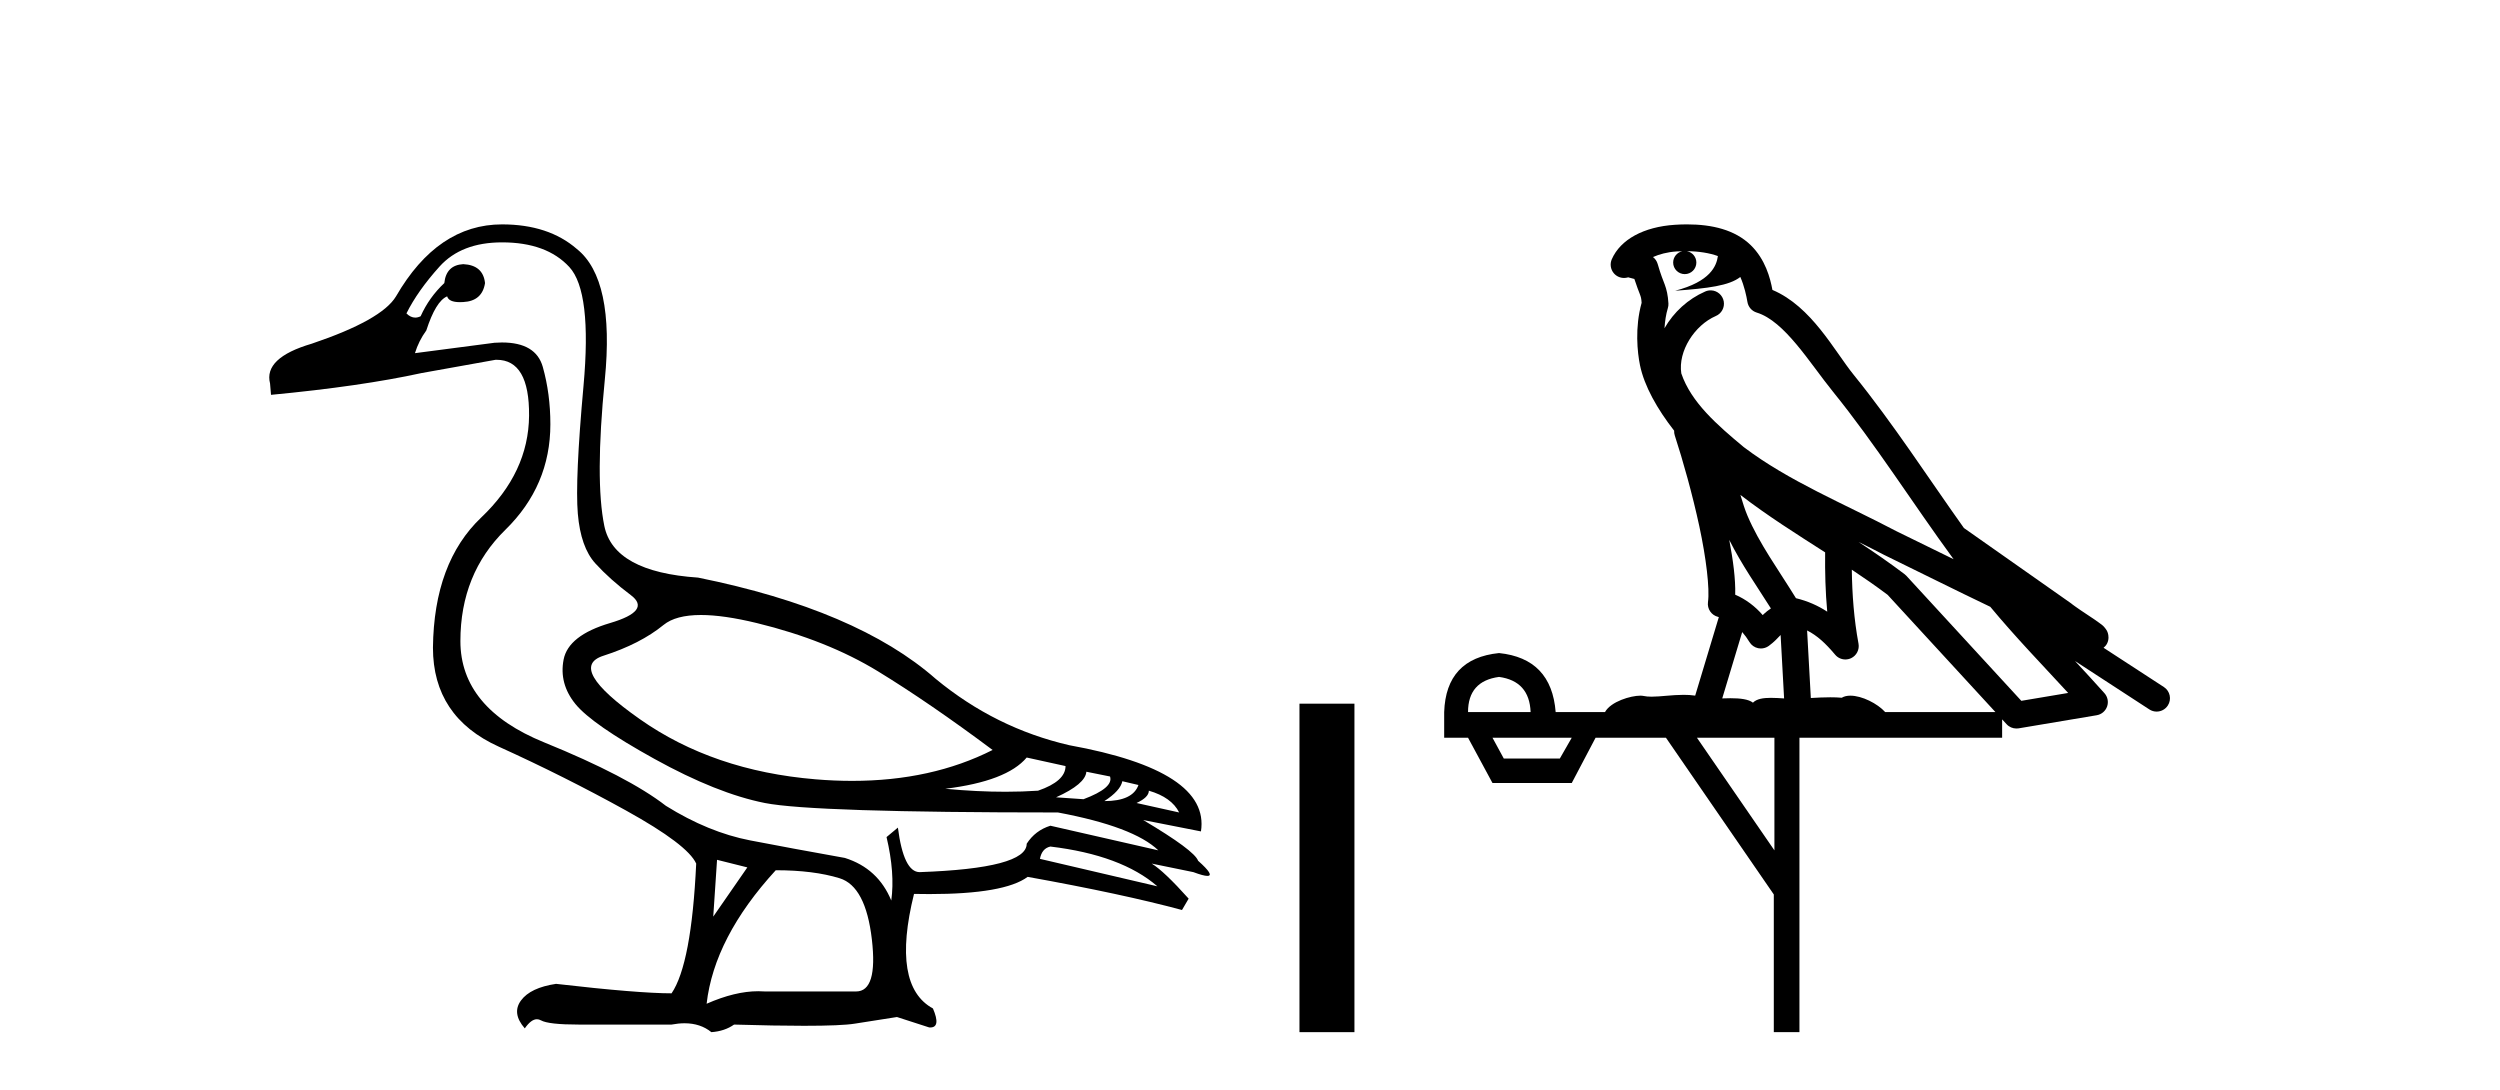
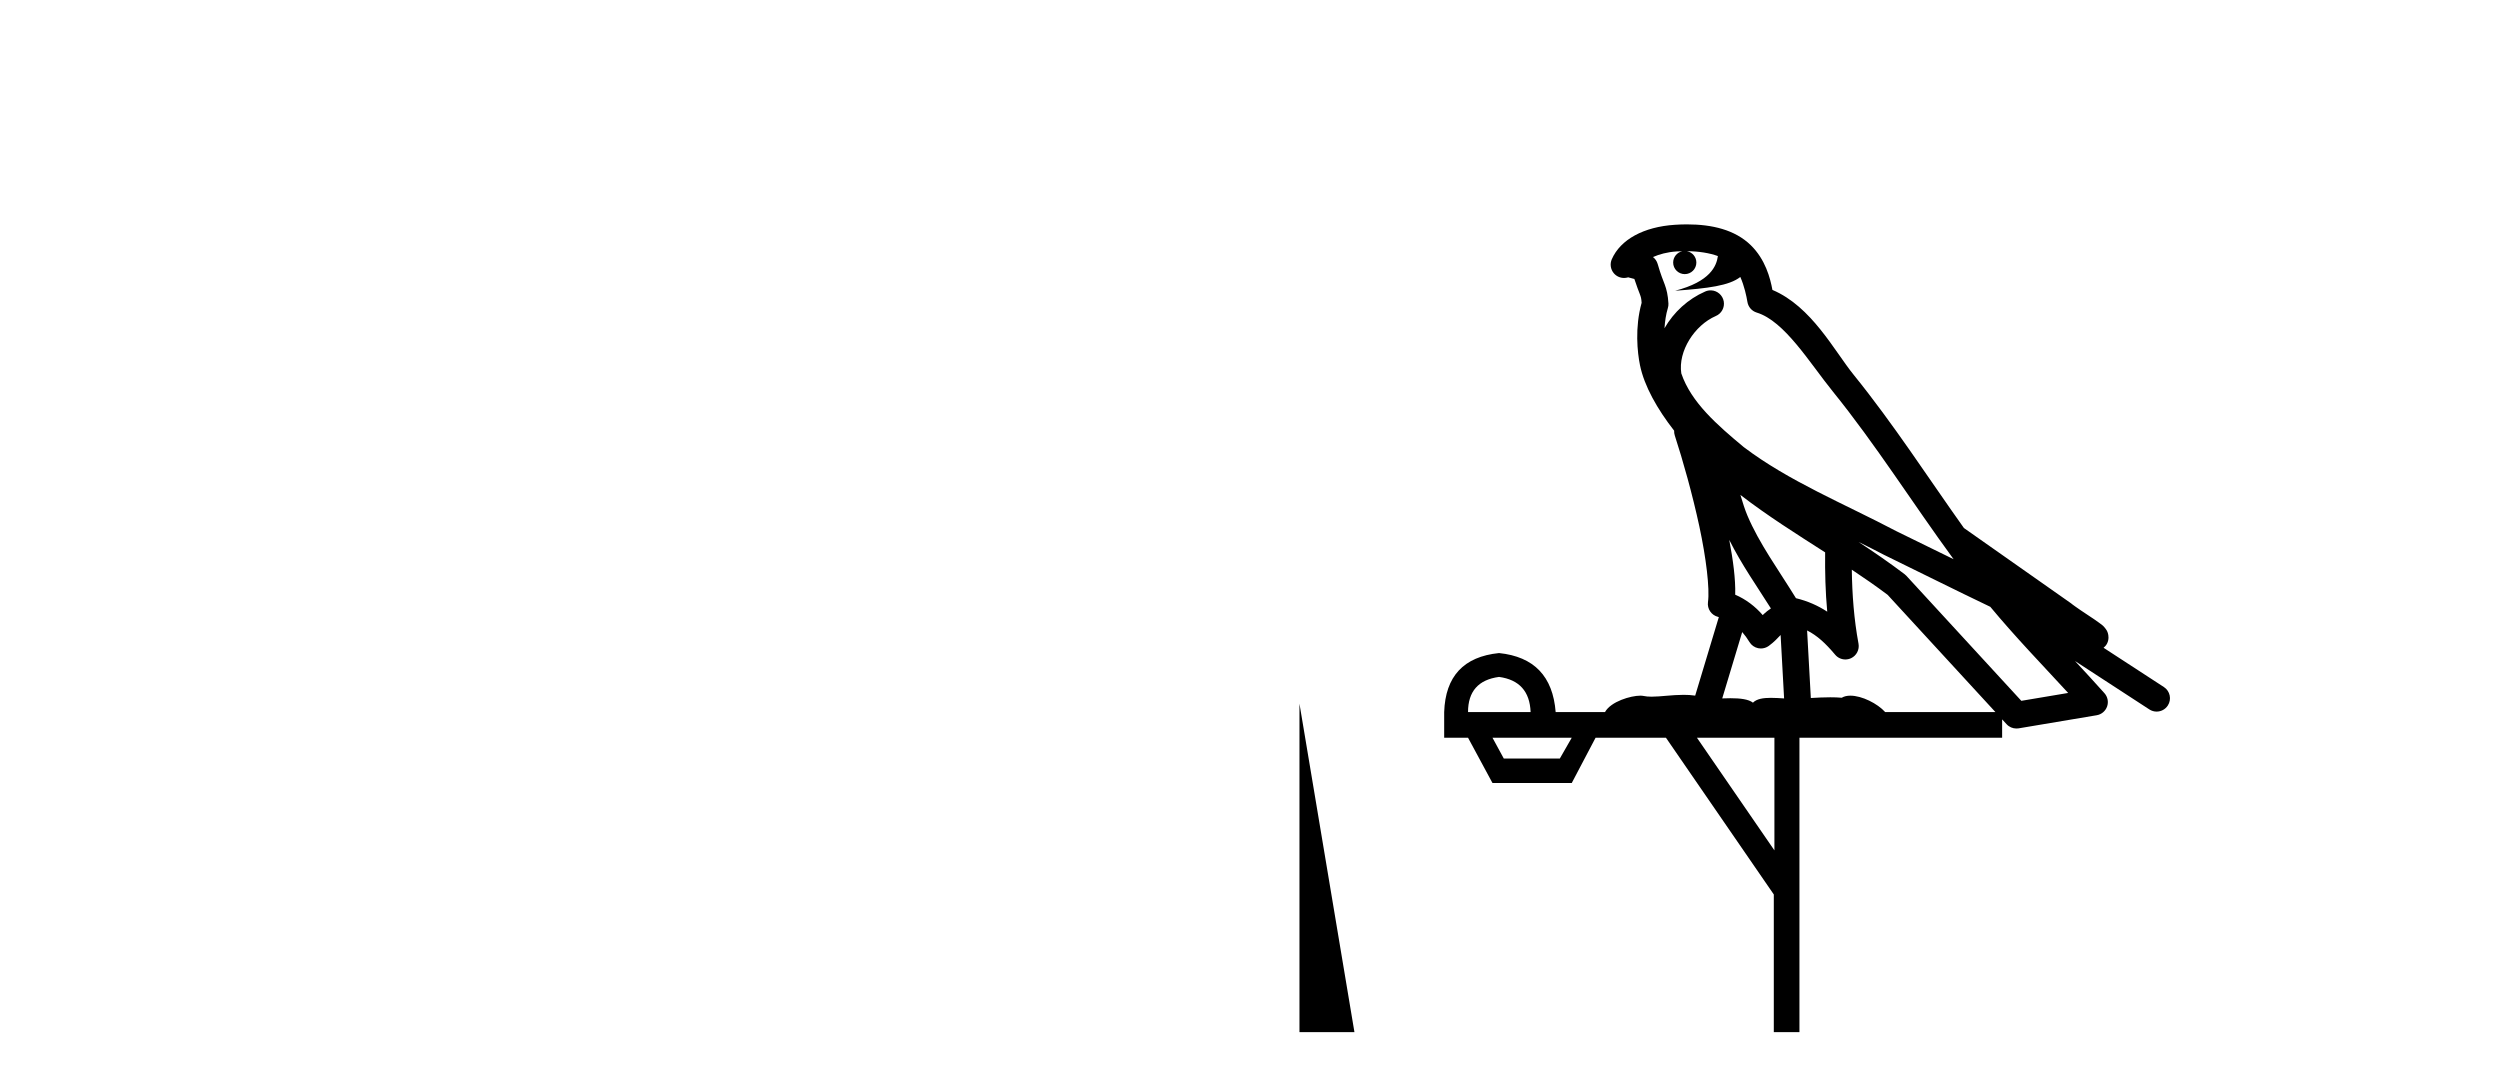
<svg xmlns="http://www.w3.org/2000/svg" width="94.0" height="41.0">
-   <path d="M 26.355 23.124 C 26.924 23.124 27.624 23.225 28.456 23.427 C 30.213 23.855 31.732 24.46 33.014 25.243 C 34.296 26.027 35.732 27.012 37.322 28.199 C 35.791 28.974 34.031 29.361 32.041 29.361 C 31.594 29.361 31.135 29.342 30.664 29.302 C 28.1 29.089 25.898 28.335 24.059 27.041 C 22.219 25.748 21.762 24.952 22.688 24.656 C 23.614 24.359 24.367 23.973 24.949 23.498 C 25.255 23.249 25.724 23.124 26.355 23.124 ZM 38.604 28.483 L 40.064 28.804 C 40.064 29.184 39.72 29.492 39.031 29.73 C 38.64 29.756 38.231 29.77 37.806 29.77 C 37.098 29.77 36.343 29.733 35.542 29.658 C 37.085 29.469 38.105 29.077 38.604 28.483 ZM 40.847 29.017 L 41.737 29.196 C 41.832 29.48 41.5 29.765 40.74 30.05 L 39.708 29.979 C 40.444 29.647 40.823 29.326 40.847 29.017 ZM 42.2 29.374 L 42.806 29.516 C 42.663 29.92 42.236 30.121 41.524 30.121 C 41.927 29.86 42.153 29.611 42.2 29.374 ZM 43.197 29.73 C 43.767 29.896 44.147 30.169 44.337 30.549 L 42.734 30.193 C 43.043 30.05 43.197 29.896 43.197 29.73 ZM 39.494 31.83 C 41.274 32.044 42.616 32.543 43.518 33.326 L 39.102 32.293 C 39.15 32.032 39.28 31.878 39.494 31.83 ZM 18.878 9.113 C 19.994 9.113 20.836 9.422 21.406 10.039 C 21.976 10.656 22.154 12.146 21.94 14.508 C 21.726 16.87 21.655 18.472 21.726 19.315 C 21.798 20.157 22.017 20.78 22.385 21.184 C 22.753 21.588 23.198 21.985 23.72 22.377 C 24.243 22.769 23.981 23.119 22.937 23.427 C 21.893 23.736 21.311 24.193 21.192 24.798 C 21.074 25.403 21.222 25.961 21.637 26.472 C 22.053 26.982 23.044 27.67 24.611 28.537 C 26.177 29.403 27.56 29.955 28.759 30.193 C 29.957 30.43 33.631 30.549 39.779 30.549 C 41.678 30.905 42.936 31.379 43.553 31.973 L 39.494 31.047 C 39.114 31.166 38.818 31.391 38.604 31.724 C 38.604 32.341 37.263 32.697 34.58 32.792 C 34.177 32.792 33.904 32.234 33.761 31.118 L 33.334 31.474 C 33.548 32.376 33.607 33.172 33.512 33.86 C 33.18 33.053 32.598 32.519 31.767 32.258 C 30.438 32.02 29.251 31.801 28.207 31.599 C 27.162 31.397 26.106 30.964 25.038 30.299 C 24.088 29.563 22.563 28.768 20.462 27.914 C 18.362 27.059 17.311 25.789 17.311 24.104 C 17.311 22.418 17.875 21.024 19.002 19.92 C 20.13 18.816 20.694 17.493 20.694 15.95 C 20.694 15.19 20.599 14.472 20.409 13.796 C 20.237 13.184 19.725 12.877 18.873 12.877 C 18.784 12.877 18.69 12.881 18.593 12.888 L 15.602 13.279 C 15.697 12.971 15.839 12.686 16.029 12.425 C 16.267 11.689 16.528 11.262 16.813 11.143 C 16.854 11.288 17.014 11.361 17.292 11.361 C 17.331 11.361 17.373 11.36 17.418 11.357 C 17.893 11.333 18.166 11.095 18.237 10.644 C 18.189 10.193 17.916 9.956 17.418 9.932 C 16.991 9.956 16.753 10.193 16.706 10.644 C 16.326 11 16.029 11.416 15.816 11.891 C 15.747 11.925 15.679 11.942 15.613 11.942 C 15.498 11.942 15.387 11.89 15.282 11.784 C 15.566 11.214 15.982 10.627 16.528 10.021 C 17.074 9.416 17.857 9.113 18.878 9.113 ZM 26.961 32.329 L 28.1 32.614 L 26.818 34.465 L 26.961 32.329 ZM 29.168 32.721 C 30.118 32.721 30.919 32.821 31.572 33.023 C 32.224 33.225 32.628 33.991 32.782 35.32 C 32.934 36.626 32.736 37.279 32.189 37.279 C 32.179 37.279 32.169 37.279 32.159 37.278 L 28.741 37.278 C 28.666 37.273 28.589 37.27 28.511 37.27 C 27.928 37.27 27.281 37.427 26.569 37.741 C 26.759 36.079 27.625 34.406 29.168 32.721 ZM 18.878 8.437 C 17.264 8.437 15.934 9.339 14.89 11.143 C 14.534 11.736 13.478 12.33 11.721 12.923 C 10.51 13.279 9.988 13.778 10.154 14.419 L 10.19 14.846 C 12.445 14.632 14.332 14.359 15.851 14.027 L 18.629 13.529 C 18.643 13.528 18.657 13.528 18.67 13.528 C 19.497 13.528 19.904 14.228 19.893 15.629 C 19.881 17.054 19.281 18.33 18.095 19.457 C 16.908 20.585 16.302 22.217 16.279 24.353 C 16.279 26.086 17.103 27.326 18.753 28.074 C 20.403 28.822 21.999 29.623 23.542 30.477 C 25.085 31.332 25.964 31.997 26.177 32.471 C 26.059 34.988 25.75 36.614 25.251 37.349 C 24.421 37.349 22.973 37.231 20.907 36.993 C 20.267 37.088 19.827 37.296 19.59 37.617 C 19.353 37.937 19.4 38.287 19.732 38.667 C 19.891 38.438 20.043 38.323 20.189 38.323 C 20.239 38.323 20.289 38.337 20.338 38.364 C 20.528 38.471 21.002 38.524 21.762 38.524 L 25.251 38.524 C 25.423 38.492 25.585 38.475 25.738 38.475 C 26.136 38.475 26.473 38.586 26.747 38.809 C 27.079 38.786 27.364 38.691 27.601 38.524 C 28.649 38.555 29.526 38.57 30.232 38.57 C 31.172 38.57 31.809 38.543 32.141 38.489 C 32.723 38.394 33.251 38.311 33.726 38.24 L 34.936 38.631 C 34.951 38.632 34.964 38.633 34.977 38.633 C 35.249 38.633 35.283 38.395 35.079 37.919 C 34.034 37.349 33.797 35.913 34.367 33.611 L 34.367 33.611 C 34.567 33.615 34.762 33.617 34.949 33.617 C 36.827 33.617 38.057 33.401 38.64 32.97 C 41.013 33.397 42.948 33.813 44.443 34.216 L 44.693 33.789 C 44.076 33.1 43.613 32.661 43.304 32.471 L 43.304 32.471 L 44.871 32.792 C 45.124 32.887 45.299 32.934 45.397 32.934 C 45.592 32.934 45.476 32.744 45.049 32.365 C 44.954 32.103 44.265 31.593 42.984 30.833 L 42.984 30.833 L 45.156 31.261 C 45.393 29.741 43.743 28.661 40.206 28.02 C 38.355 27.593 36.681 26.762 35.186 25.528 C 33.215 23.795 30.236 22.525 26.248 21.718 C 24.136 21.576 22.961 20.929 22.723 19.778 C 22.486 18.626 22.492 16.793 22.741 14.276 C 22.99 11.76 22.64 10.122 21.691 9.363 C 20.979 8.745 20.041 8.437 18.878 8.437 Z" style="fill:#000000;stroke:none" />
-   <path d="M 48.86 26.458 L 48.86 38.809 L 50.927 38.809 L 50.927 26.458 Z" style="fill:#000000;stroke:none" />
+   <path d="M 48.86 26.458 L 48.86 38.809 L 50.927 38.809 Z" style="fill:#000000;stroke:none" />
  <path d="M 63.425 9.444 C 63.879 9.448 64.277 9.513 64.593 9.628 C 64.54 10.005 64.308 10.588 62.985 10.932 C 64.216 10.843 65.02 10.742 65.436 10.414 C 65.586 10.752 65.667 11.134 65.703 11.353 C 65.734 11.541 65.868 11.696 66.051 11.752 C 67.105 12.075 68.031 13.629 68.92 14.728 C 70.522 16.707 71.908 18.912 73.455 21.026 C 72.741 20.676 72.028 20.326 71.311 19.976 C 69.318 18.928 67.272 18.102 65.564 16.81 C 64.57 15.983 63.586 15.129 63.217 14.04 C 63.089 13.201 63.717 12.229 64.512 11.883 C 64.729 11.792 64.854 11.563 64.813 11.332 C 64.771 11.1 64.575 10.928 64.34 10.918 C 64.333 10.918 64.325 10.918 64.318 10.918 C 64.247 10.918 64.176 10.933 64.111 10.963 C 63.475 11.24 62.931 11.735 62.585 12.342 C 62.602 12.085 62.639 11.822 62.711 11.585 C 62.729 11.529 62.736 11.47 62.733 11.411 C 62.716 11.099 62.663 10.882 62.594 10.698 C 62.526 10.514 62.451 10.35 62.328 9.924 C 62.298 9.821 62.237 9.73 62.152 9.665 C 62.388 9.561 62.684 9.477 63.042 9.454 C 63.114 9.449 63.182 9.449 63.252 9.447 L 63.252 9.447 C 63.057 9.49 62.911 9.664 62.911 9.872 C 62.911 10.112 63.107 10.307 63.347 10.307 C 63.588 10.307 63.783 10.112 63.783 9.872 C 63.783 9.658 63.629 9.481 63.425 9.444 ZM 65.439 18.609 C 66.461 19.396 67.554 20.083 68.625 20.769 C 68.617 21.509 68.635 22.253 68.704 22.999 C 68.355 22.771 67.972 22.6 67.528 22.492 C 66.868 21.42 66.144 20.432 65.702 19.384 C 65.61 19.167 65.524 18.896 65.439 18.609 ZM 65.02 20.299 C 65.48 21.223 66.068 22.054 66.586 22.877 C 66.487 22.944 66.397 23.014 66.325 23.082 C 66.307 23.099 66.296 23.111 66.279 23.128 C 65.995 22.8 65.647 22.534 65.244 22.361 C 65.26 21.773 65.165 21.065 65.02 20.299 ZM 69.88 20.376 L 69.88 20.376 C 70.21 20.539 70.537 20.703 70.858 20.872 C 70.863 20.874 70.867 20.876 70.872 20.878 C 72.188 21.52 73.504 22.18 74.835 22.816 C 75.774 23.947 76.787 24.996 77.763 26.055 C 77.176 26.154 76.589 26.252 76.002 26.351 C 74.561 24.783 73.119 23.216 71.678 21.648 C 71.657 21.626 71.635 21.606 71.611 21.588 C 71.049 21.162 70.467 20.763 69.88 20.376 ZM 65.507 23.766 C 65.604 23.877 65.696 24.001 65.78 24.141 C 65.852 24.261 65.972 24.345 66.109 24.373 C 66.143 24.38 66.176 24.383 66.209 24.383 C 66.314 24.383 66.417 24.35 66.504 24.288 C 66.714 24.135 66.842 23.989 66.951 23.876 L 67.082 26.261 C 66.913 26.25 66.742 26.239 66.582 26.239 C 66.301 26.239 66.054 26.275 65.911 26.42 C 65.742 26.29 65.438 26.253 65.06 26.253 C 64.963 26.253 64.861 26.256 64.756 26.26 L 65.507 23.766 ZM 56.364 25.452 C 57.126 25.556 57.521 25.997 57.551 26.774 L 55.198 26.774 C 55.198 25.997 55.587 25.556 56.364 25.452 ZM 69.628 21.42 L 69.628 21.42 C 70.089 21.727 70.541 22.039 70.974 22.365 C 72.325 23.835 73.676 25.304 75.028 26.774 L 70.883 26.774 C 70.595 26.454 70.009 26.157 69.574 26.157 C 69.45 26.157 69.339 26.181 69.25 26.235 C 69.112 26.223 68.968 26.218 68.818 26.218 C 68.583 26.218 68.336 26.23 68.087 26.245 L 67.947 23.705 L 67.947 23.705 C 68.326 23.898 68.634 24.18 69.003 24.618 C 69.1 24.734 69.242 24.796 69.386 24.796 C 69.459 24.796 69.532 24.78 69.601 24.748 C 69.806 24.651 69.921 24.427 69.88 24.203 C 69.71 23.286 69.641 22.359 69.628 21.42 ZM 59.098 27.738 L 58.649 28.522 L 56.543 28.522 L 56.117 27.738 ZM 66.718 27.738 L 66.718 31.974 L 63.804 27.738 ZM 63.438 8.437 C 63.421 8.437 63.405 8.437 63.389 8.437 C 63.253 8.438 63.116 8.443 62.978 8.452 L 62.977 8.452 C 61.806 8.528 60.928 9.003 60.603 9.749 C 60.527 9.923 60.556 10.125 60.677 10.271 C 60.774 10.387 60.916 10.451 61.063 10.451 C 61.101 10.451 61.139 10.447 61.178 10.438 C 61.208 10.431 61.213 10.427 61.219 10.427 C 61.225 10.427 61.231 10.432 61.269 10.441 C 61.306 10.449 61.368 10.467 61.452 10.489 C 61.543 10.772 61.614 10.942 61.654 11.049 C 61.699 11.17 61.714 11.213 61.725 11.386 C 61.465 12.318 61.566 13.254 61.663 13.729 C 61.824 14.516 62.311 15.378 62.948 16.194 C 62.946 16.255 62.951 16.316 62.972 16.375 C 63.28 17.319 63.639 18.6 63.896 19.795 C 64.153 20.99 64.29 22.136 64.22 22.638 C 64.185 22.892 64.347 23.132 64.597 23.194 C 64.607 23.197 64.617 23.201 64.628 23.203 L 63.739 26.155 C 63.595 26.133 63.448 26.126 63.302 26.126 C 62.869 26.126 62.442 26.195 62.1 26.195 C 61.986 26.195 61.882 26.187 61.79 26.167 C 61.759 26.16 61.721 26.157 61.675 26.157 C 61.318 26.157 60.568 26.375 60.348 26.774 L 58.493 26.774 C 58.388 25.429 57.678 24.69 56.364 24.555 C 55.034 24.69 54.346 25.429 54.301 26.774 L 54.301 27.738 L 55.198 27.738 L 56.117 29.441 L 59.098 29.441 L 59.994 27.738 L 62.639 27.738 L 66.695 33.632 L 66.695 38.809 L 67.659 38.809 L 67.659 27.738 L 75.28 27.738 L 75.28 27.048 C 75.336 27.109 75.392 27.17 75.448 27.23 C 75.543 27.335 75.678 27.392 75.817 27.392 C 75.844 27.392 75.872 27.39 75.9 27.386 C 76.878 27.221 77.857 27.057 78.836 26.893 C 79.016 26.863 79.166 26.737 79.227 26.564 C 79.287 26.392 79.249 26.2 79.127 26.064 C 78.762 25.655 78.391 25.253 78.02 24.854 L 78.02 24.854 L 80.815 26.674 C 80.9 26.729 80.995 26.756 81.088 26.756 C 81.253 26.756 81.414 26.675 81.51 26.527 C 81.661 26.295 81.595 25.984 81.363 25.833 L 79.094 24.356 C 79.142 24.317 79.188 24.268 79.223 24.202 C 79.304 24.047 79.282 23.886 79.255 23.803 C 79.228 23.72 79.199 23.679 79.175 23.647 C 79.082 23.519 79.033 23.498 78.967 23.446 C 78.9 23.395 78.826 23.343 78.746 23.288 C 78.585 23.178 78.398 23.056 78.238 22.949 C 78.078 22.842 77.928 22.73 77.923 22.726 C 77.907 22.711 77.891 22.698 77.873 22.686 C 76.536 21.745 75.197 20.805 73.86 19.865 C 73.856 19.862 73.851 19.86 73.846 19.857 C 72.488 17.95 71.201 15.95 69.701 14.096 C 68.97 13.194 68.118 11.524 66.643 10.901 C 66.562 10.459 66.379 9.754 65.827 9.217 C 65.232 8.638 64.37 8.437 63.438 8.437 Z" style="fill:#000000;stroke:none" />
</svg>